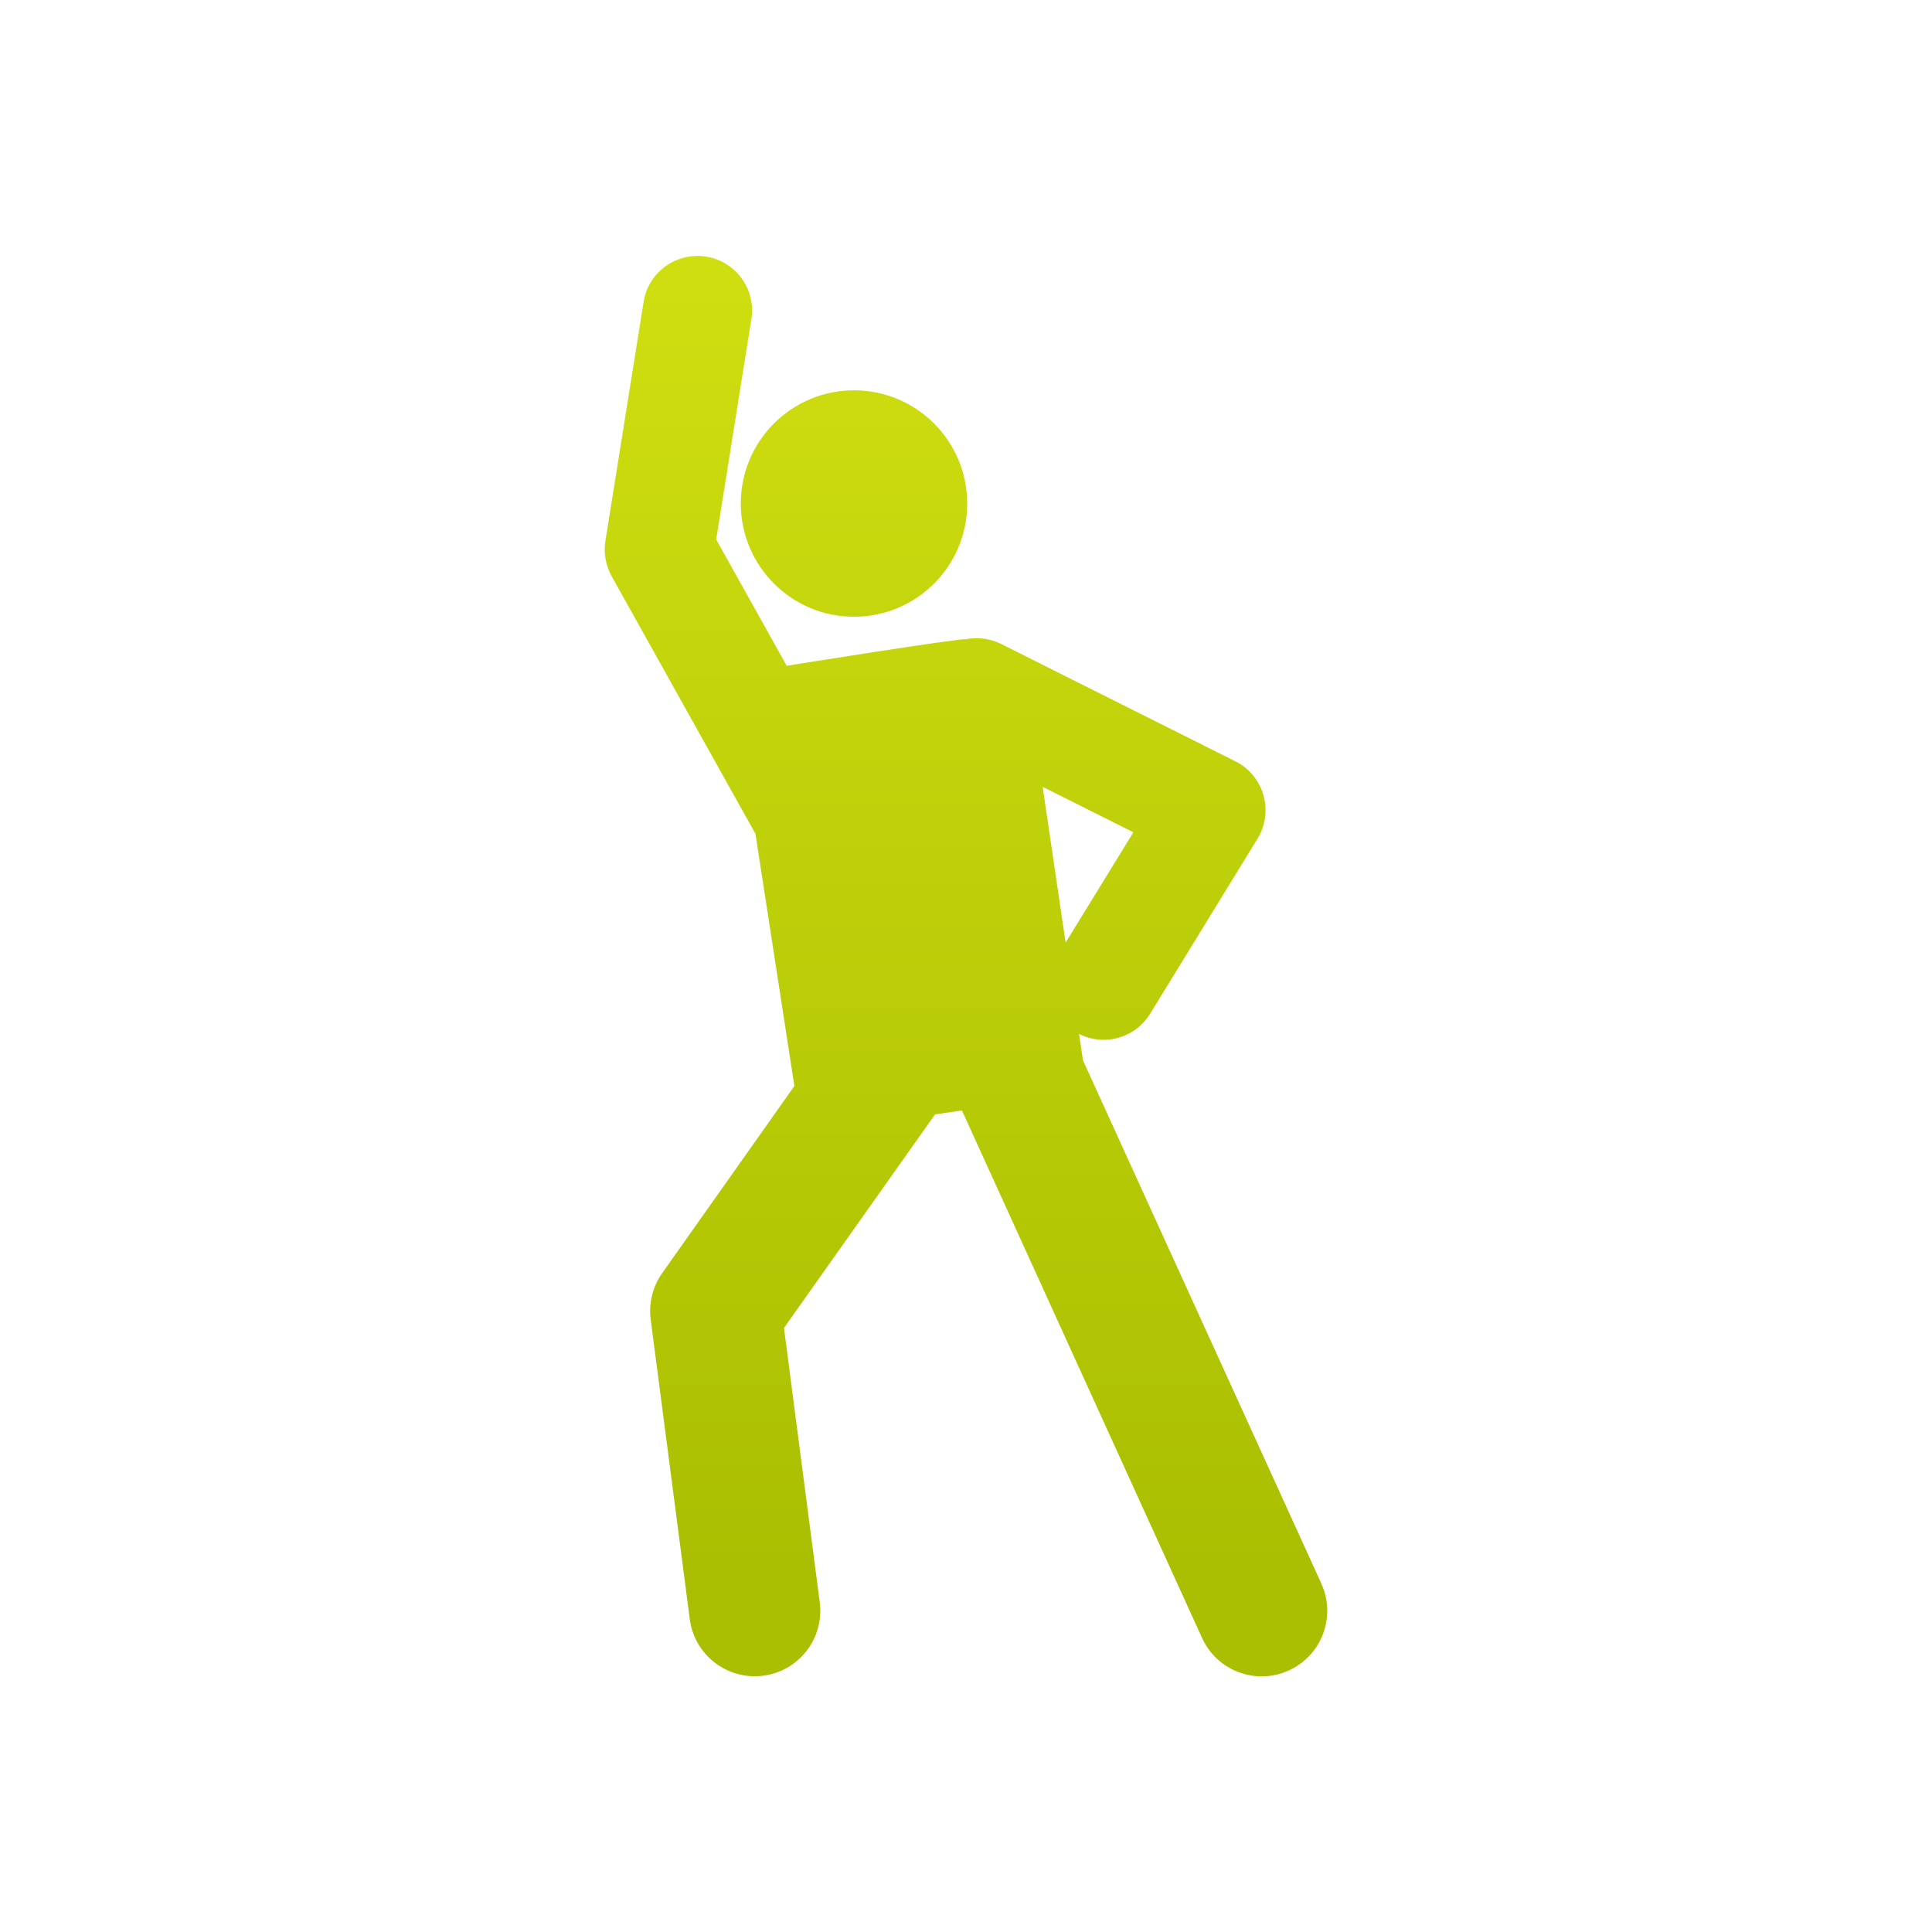
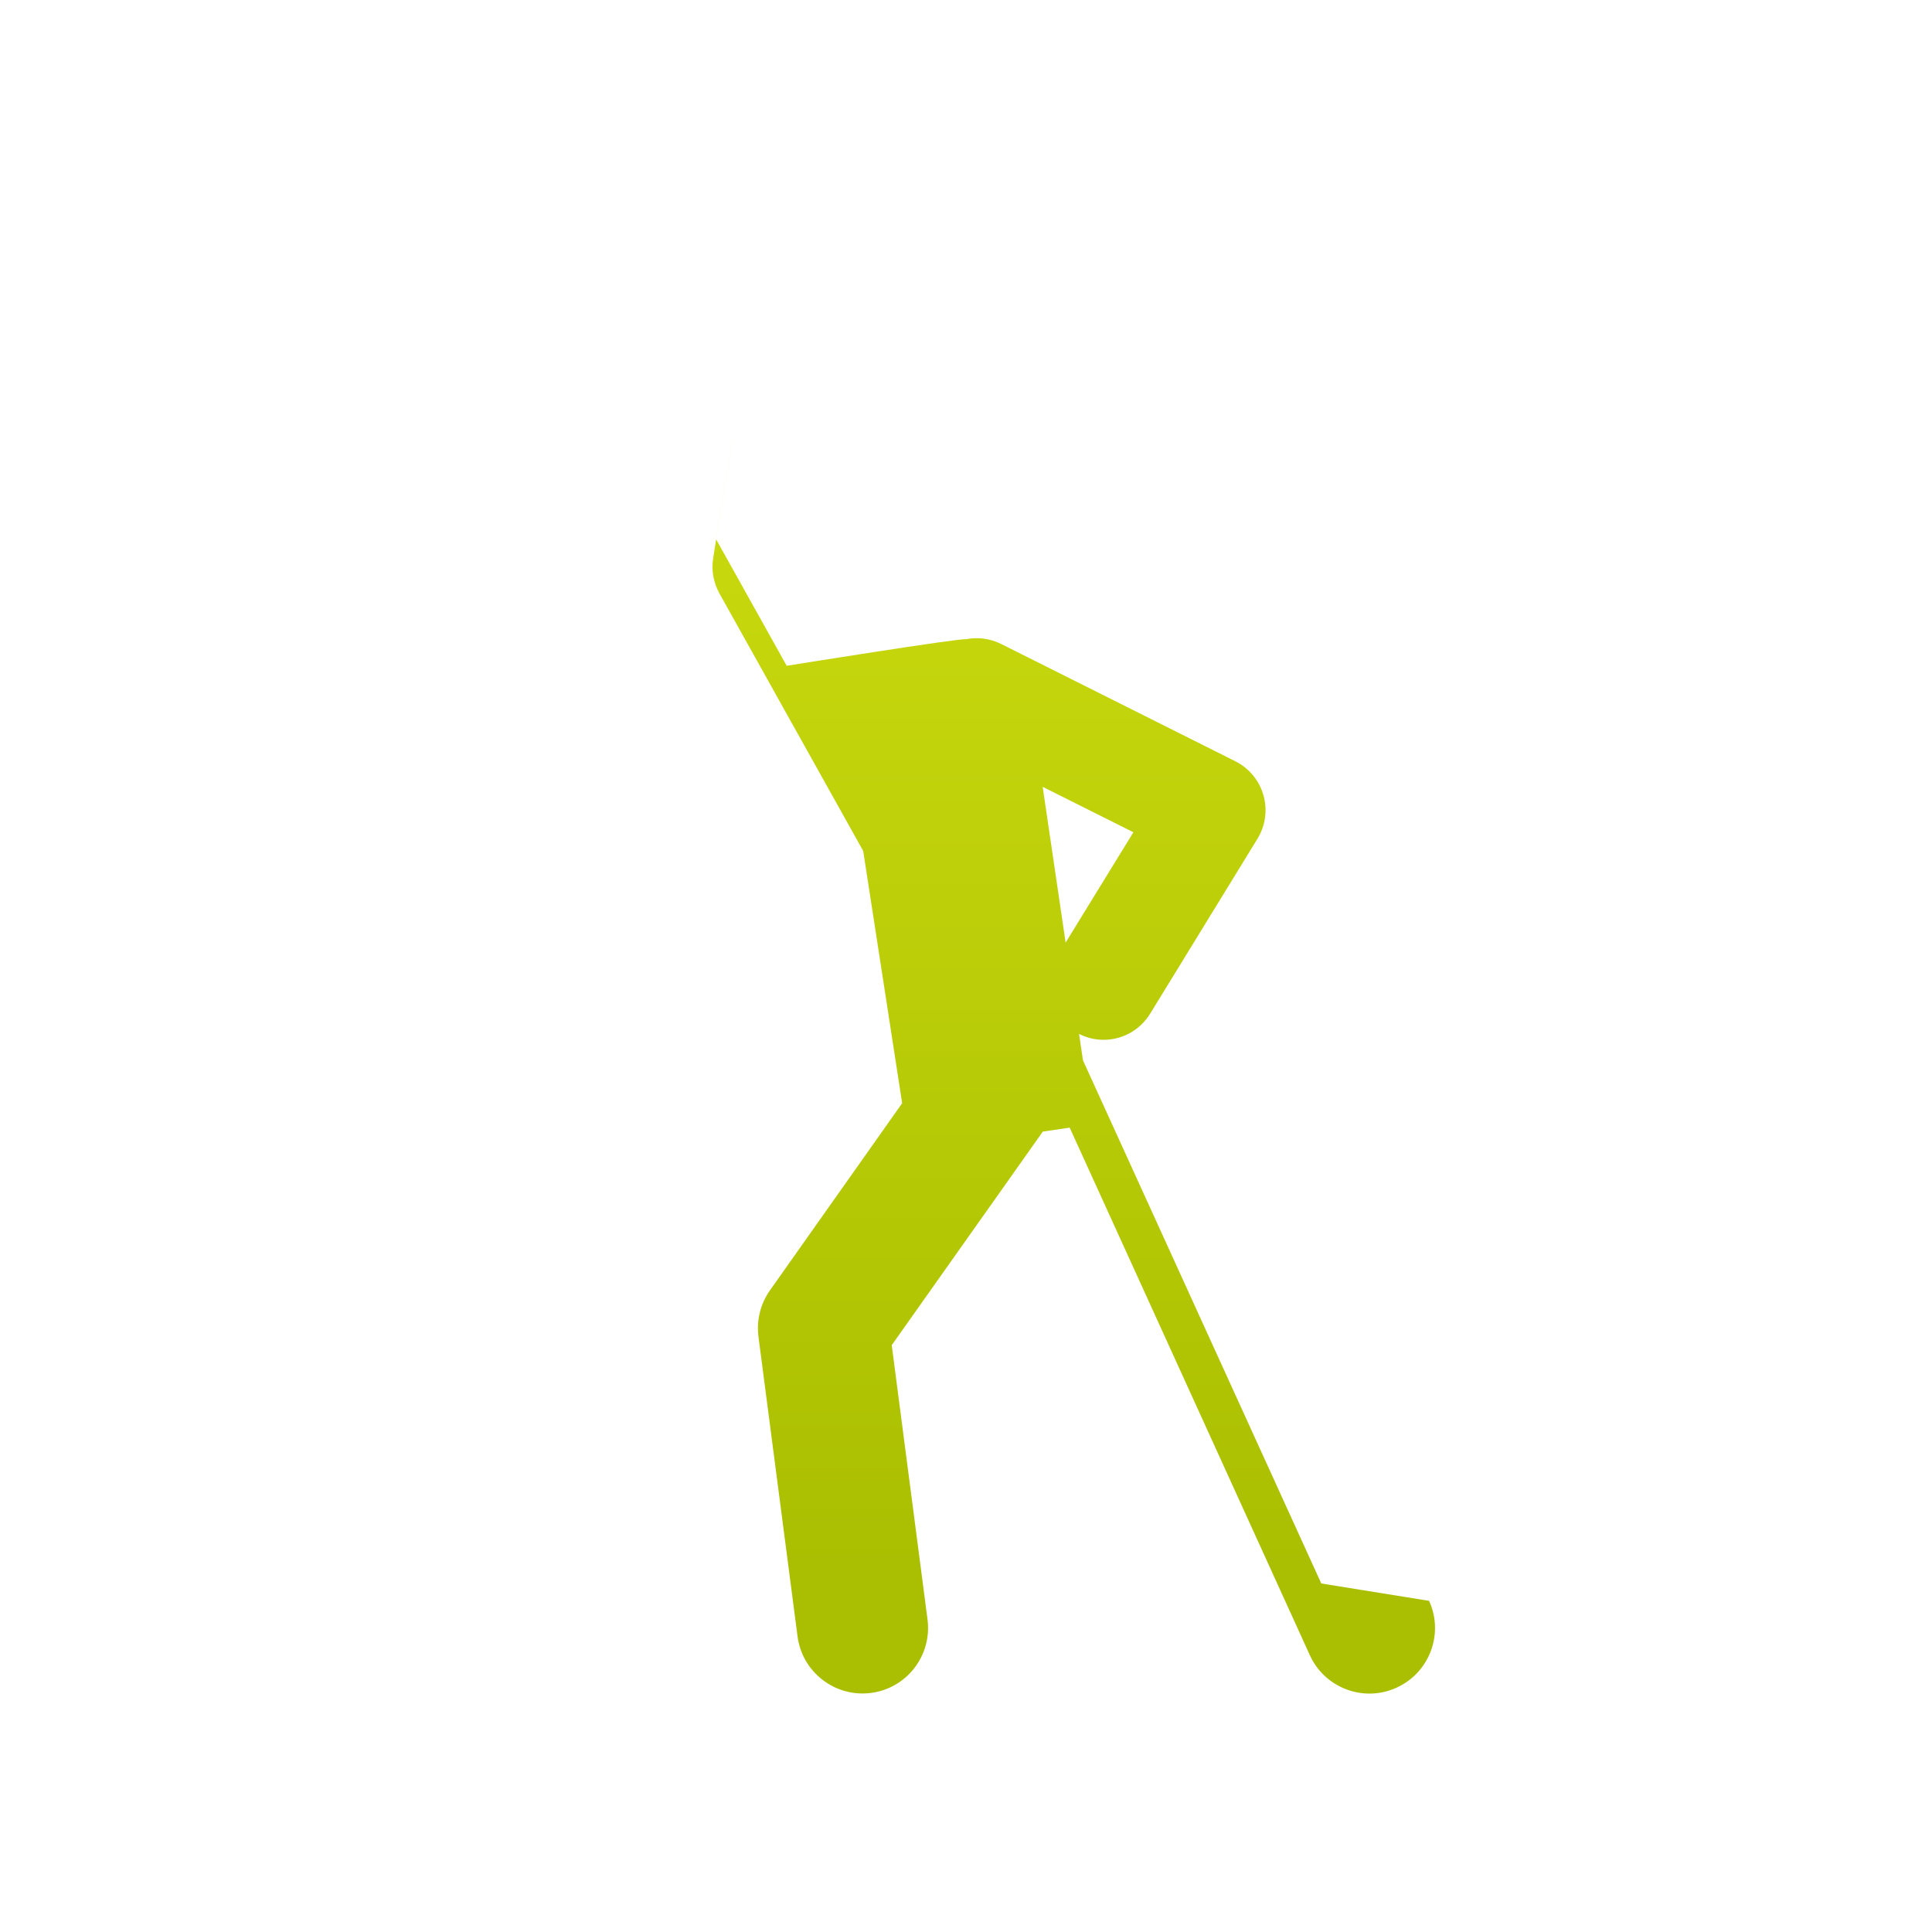
<svg xmlns="http://www.w3.org/2000/svg" xmlns:xlink="http://www.w3.org/1999/xlink" id="Capa_1" viewBox="0 0 128 128">
  <defs>
    <style>.cls-1{fill:url(#Degradado_sin_nombre_30);}.cls-1,.cls-2{stroke-width:0px;}.cls-2{fill:url(#Degradado_sin_nombre_30-2);}</style>
    <linearGradient id="Degradado_sin_nombre_30" x1="64" y1="-22.63" x2="64" y2="104.08" gradientUnits="userSpaceOnUse">
      <stop offset="0" stop-color="#e0ed18" />
      <stop offset="1" stop-color="#aabf01" />
    </linearGradient>
    <linearGradient id="Degradado_sin_nombre_30-2" x1="56.58" y1="-22.63" x2="56.58" y2="104.08" xlink:href="#Degradado_sin_nombre_30" />
  </defs>
-   <path class="cls-1" d="M87.54,104.91l-15.79-34.66-.26-1.75c.52.26,1.07.39,1.62.39,1.22,0,2.4-.61,3.09-1.73l7.11-11.59c1.11-1.81.43-4.18-1.46-5.13l-15.53-7.78c-.75-.37-1.56-.46-2.32-.31-.48-.07-11.88,1.76-11.88,1.76l-4.67-8.37,2.33-14.6c.32-1.97-1.03-3.83-3-4.14-1.97-.31-3.83,1.03-4.14,3l-2.53,15.84c-.13.8.02,1.62.41,2.33l9.53,17.07,2.58,16.71-8.76,12.4c-.63.89-.9,1.99-.76,3.07l2.59,19.86c.31,2.38,2.5,4.05,4.87,3.74,2.38-.31,4.05-2.49,3.74-4.87l-2.37-18.17,10.01-14.15,1.78-.26c.07.16,4.81,10.56,15.91,34.95.99,2.18,3.57,3.15,5.75,2.15,2.18-.99,3.15-3.57,2.15-5.75h0ZM70.6,62.45l-1.52-10.32,6.01,3.01-4.49,7.31Z" />
-   <circle class="cls-2" cx="56.58" cy="33.36" r="7.5" />
+   <path class="cls-1" d="M87.54,104.91l-15.79-34.66-.26-1.75c.52.26,1.07.39,1.62.39,1.22,0,2.4-.61,3.09-1.73l7.11-11.59c1.11-1.81.43-4.18-1.46-5.13l-15.53-7.78c-.75-.37-1.56-.46-2.32-.31-.48-.07-11.88,1.76-11.88,1.76l-4.67-8.37,2.33-14.6l-2.53,15.84c-.13.8.02,1.62.41,2.33l9.53,17.07,2.58,16.71-8.76,12.4c-.63.89-.9,1.99-.76,3.07l2.59,19.86c.31,2.38,2.5,4.05,4.87,3.74,2.38-.31,4.05-2.49,3.74-4.87l-2.37-18.17,10.01-14.15,1.78-.26c.07.16,4.81,10.56,15.91,34.95.99,2.18,3.57,3.15,5.75,2.15,2.18-.99,3.15-3.57,2.15-5.75h0ZM70.6,62.45l-1.52-10.32,6.01,3.01-4.49,7.31Z" />
</svg>